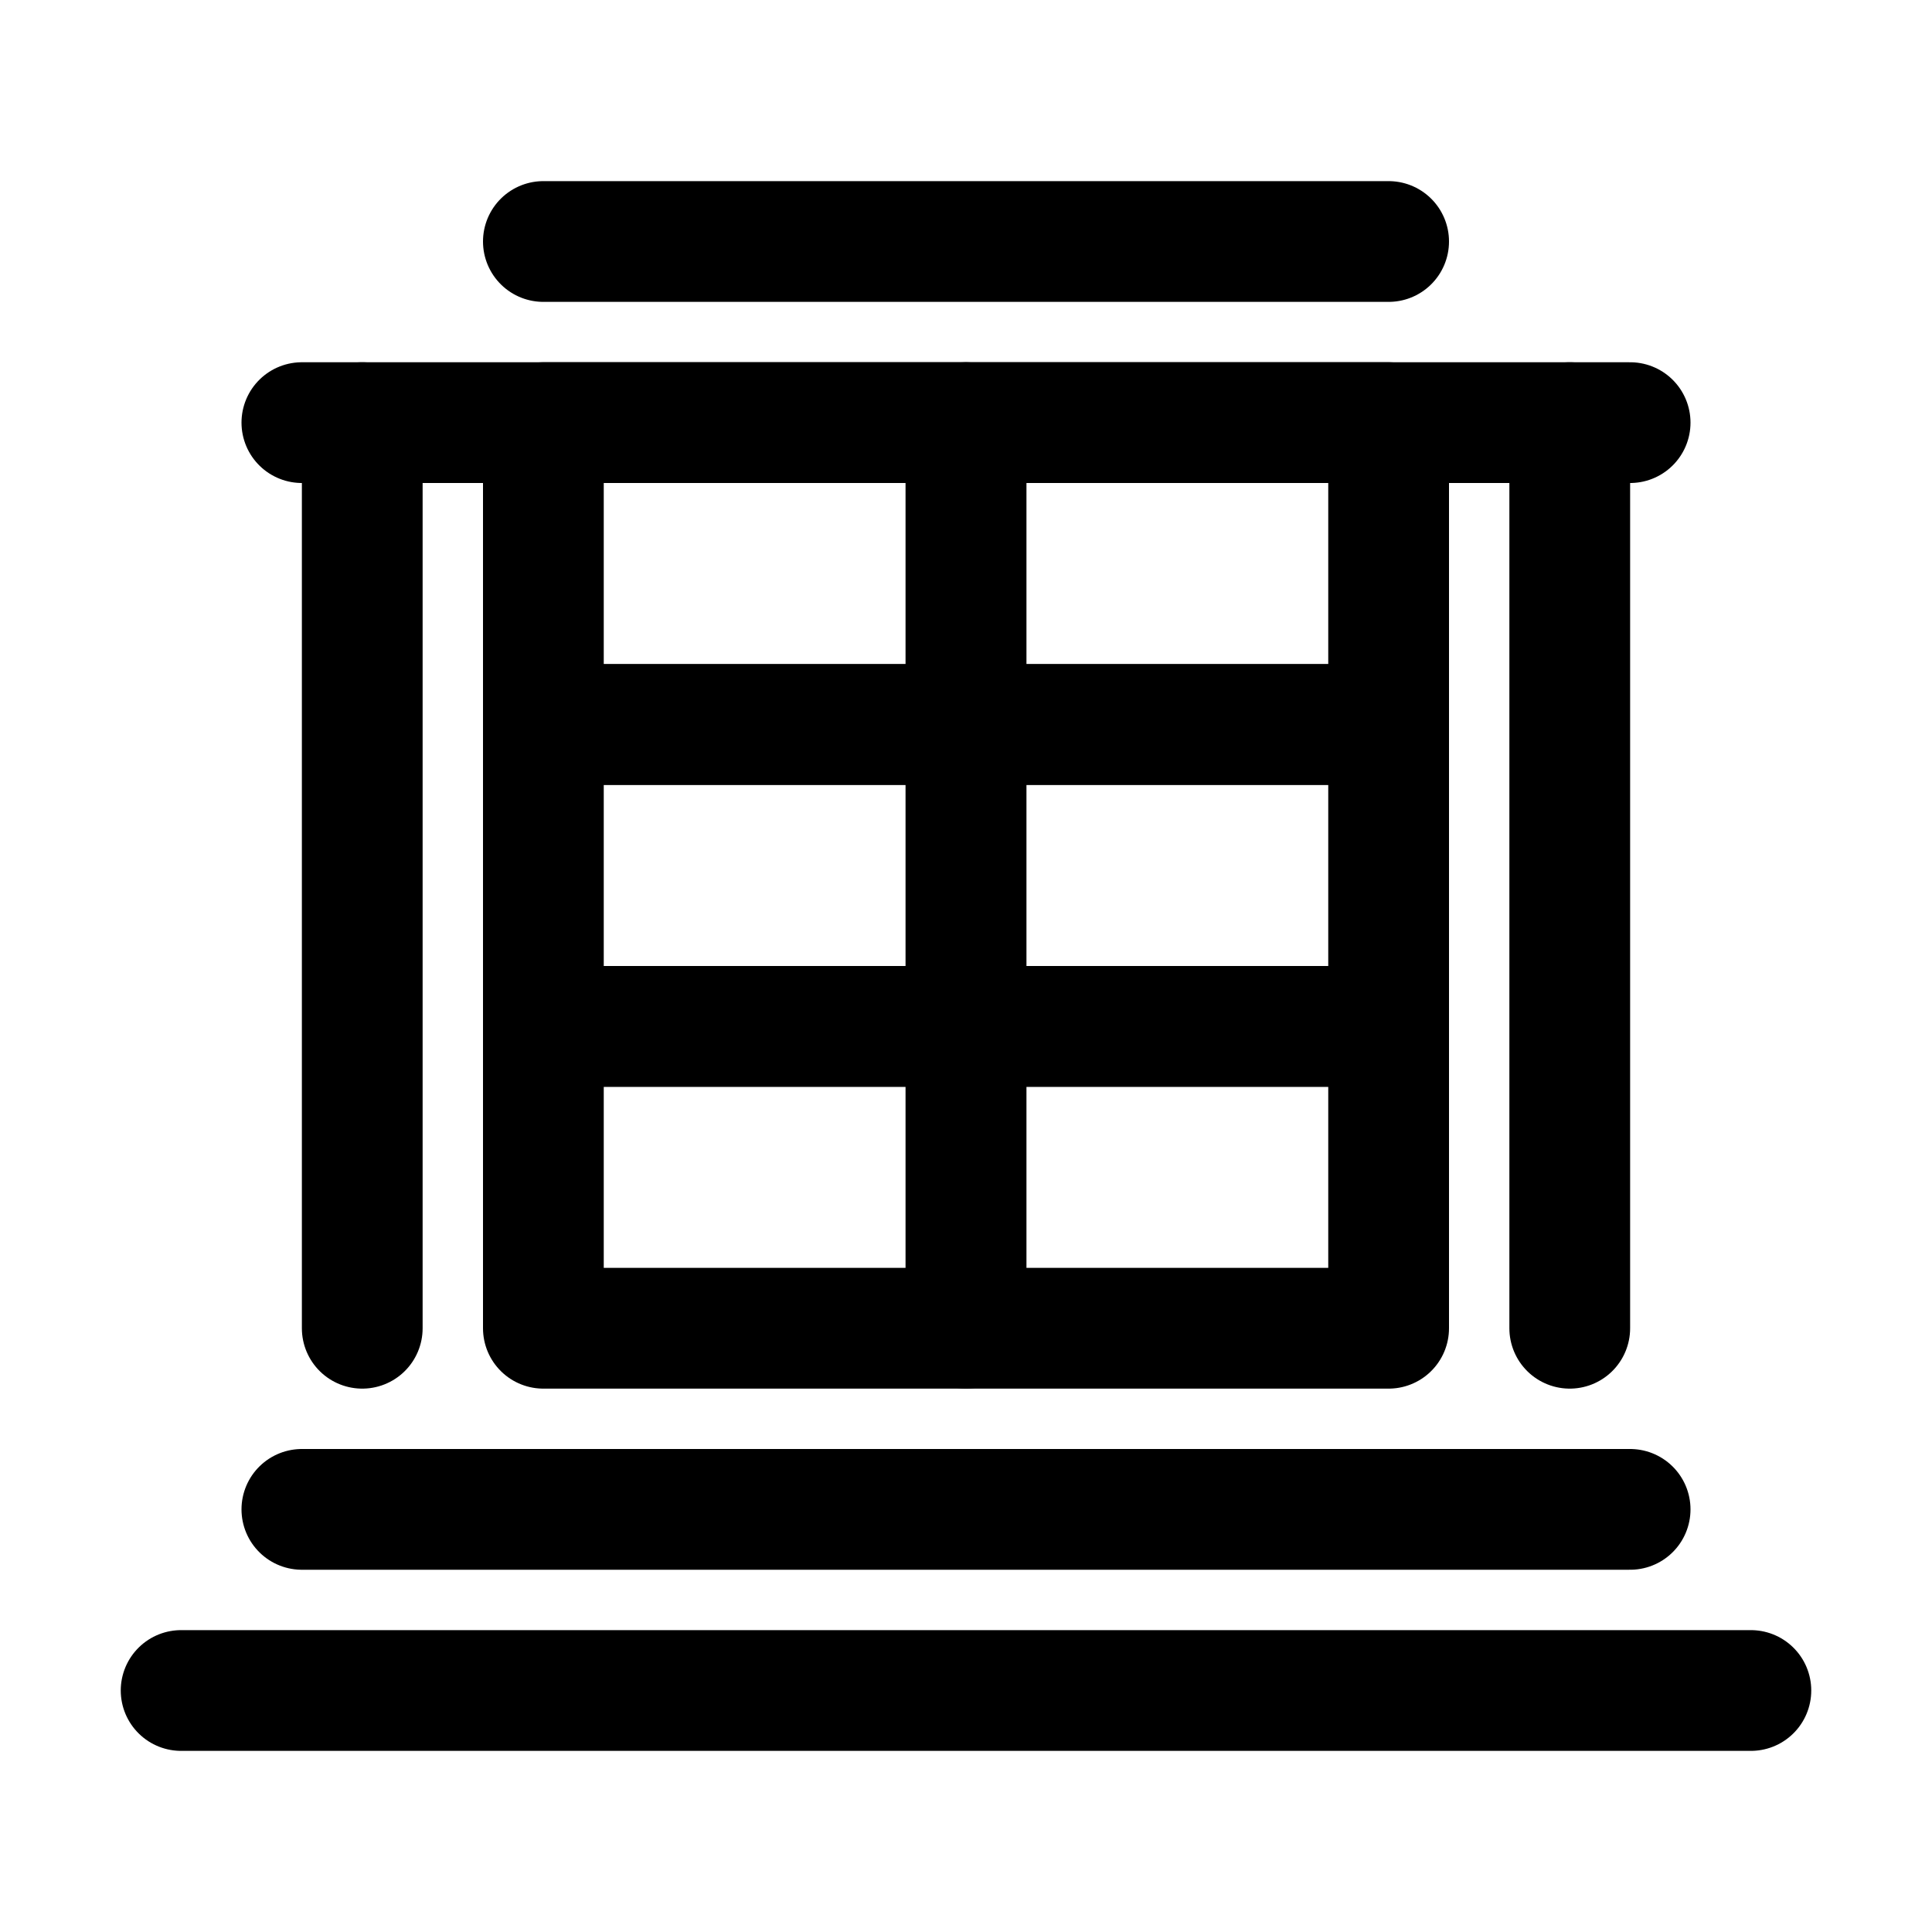
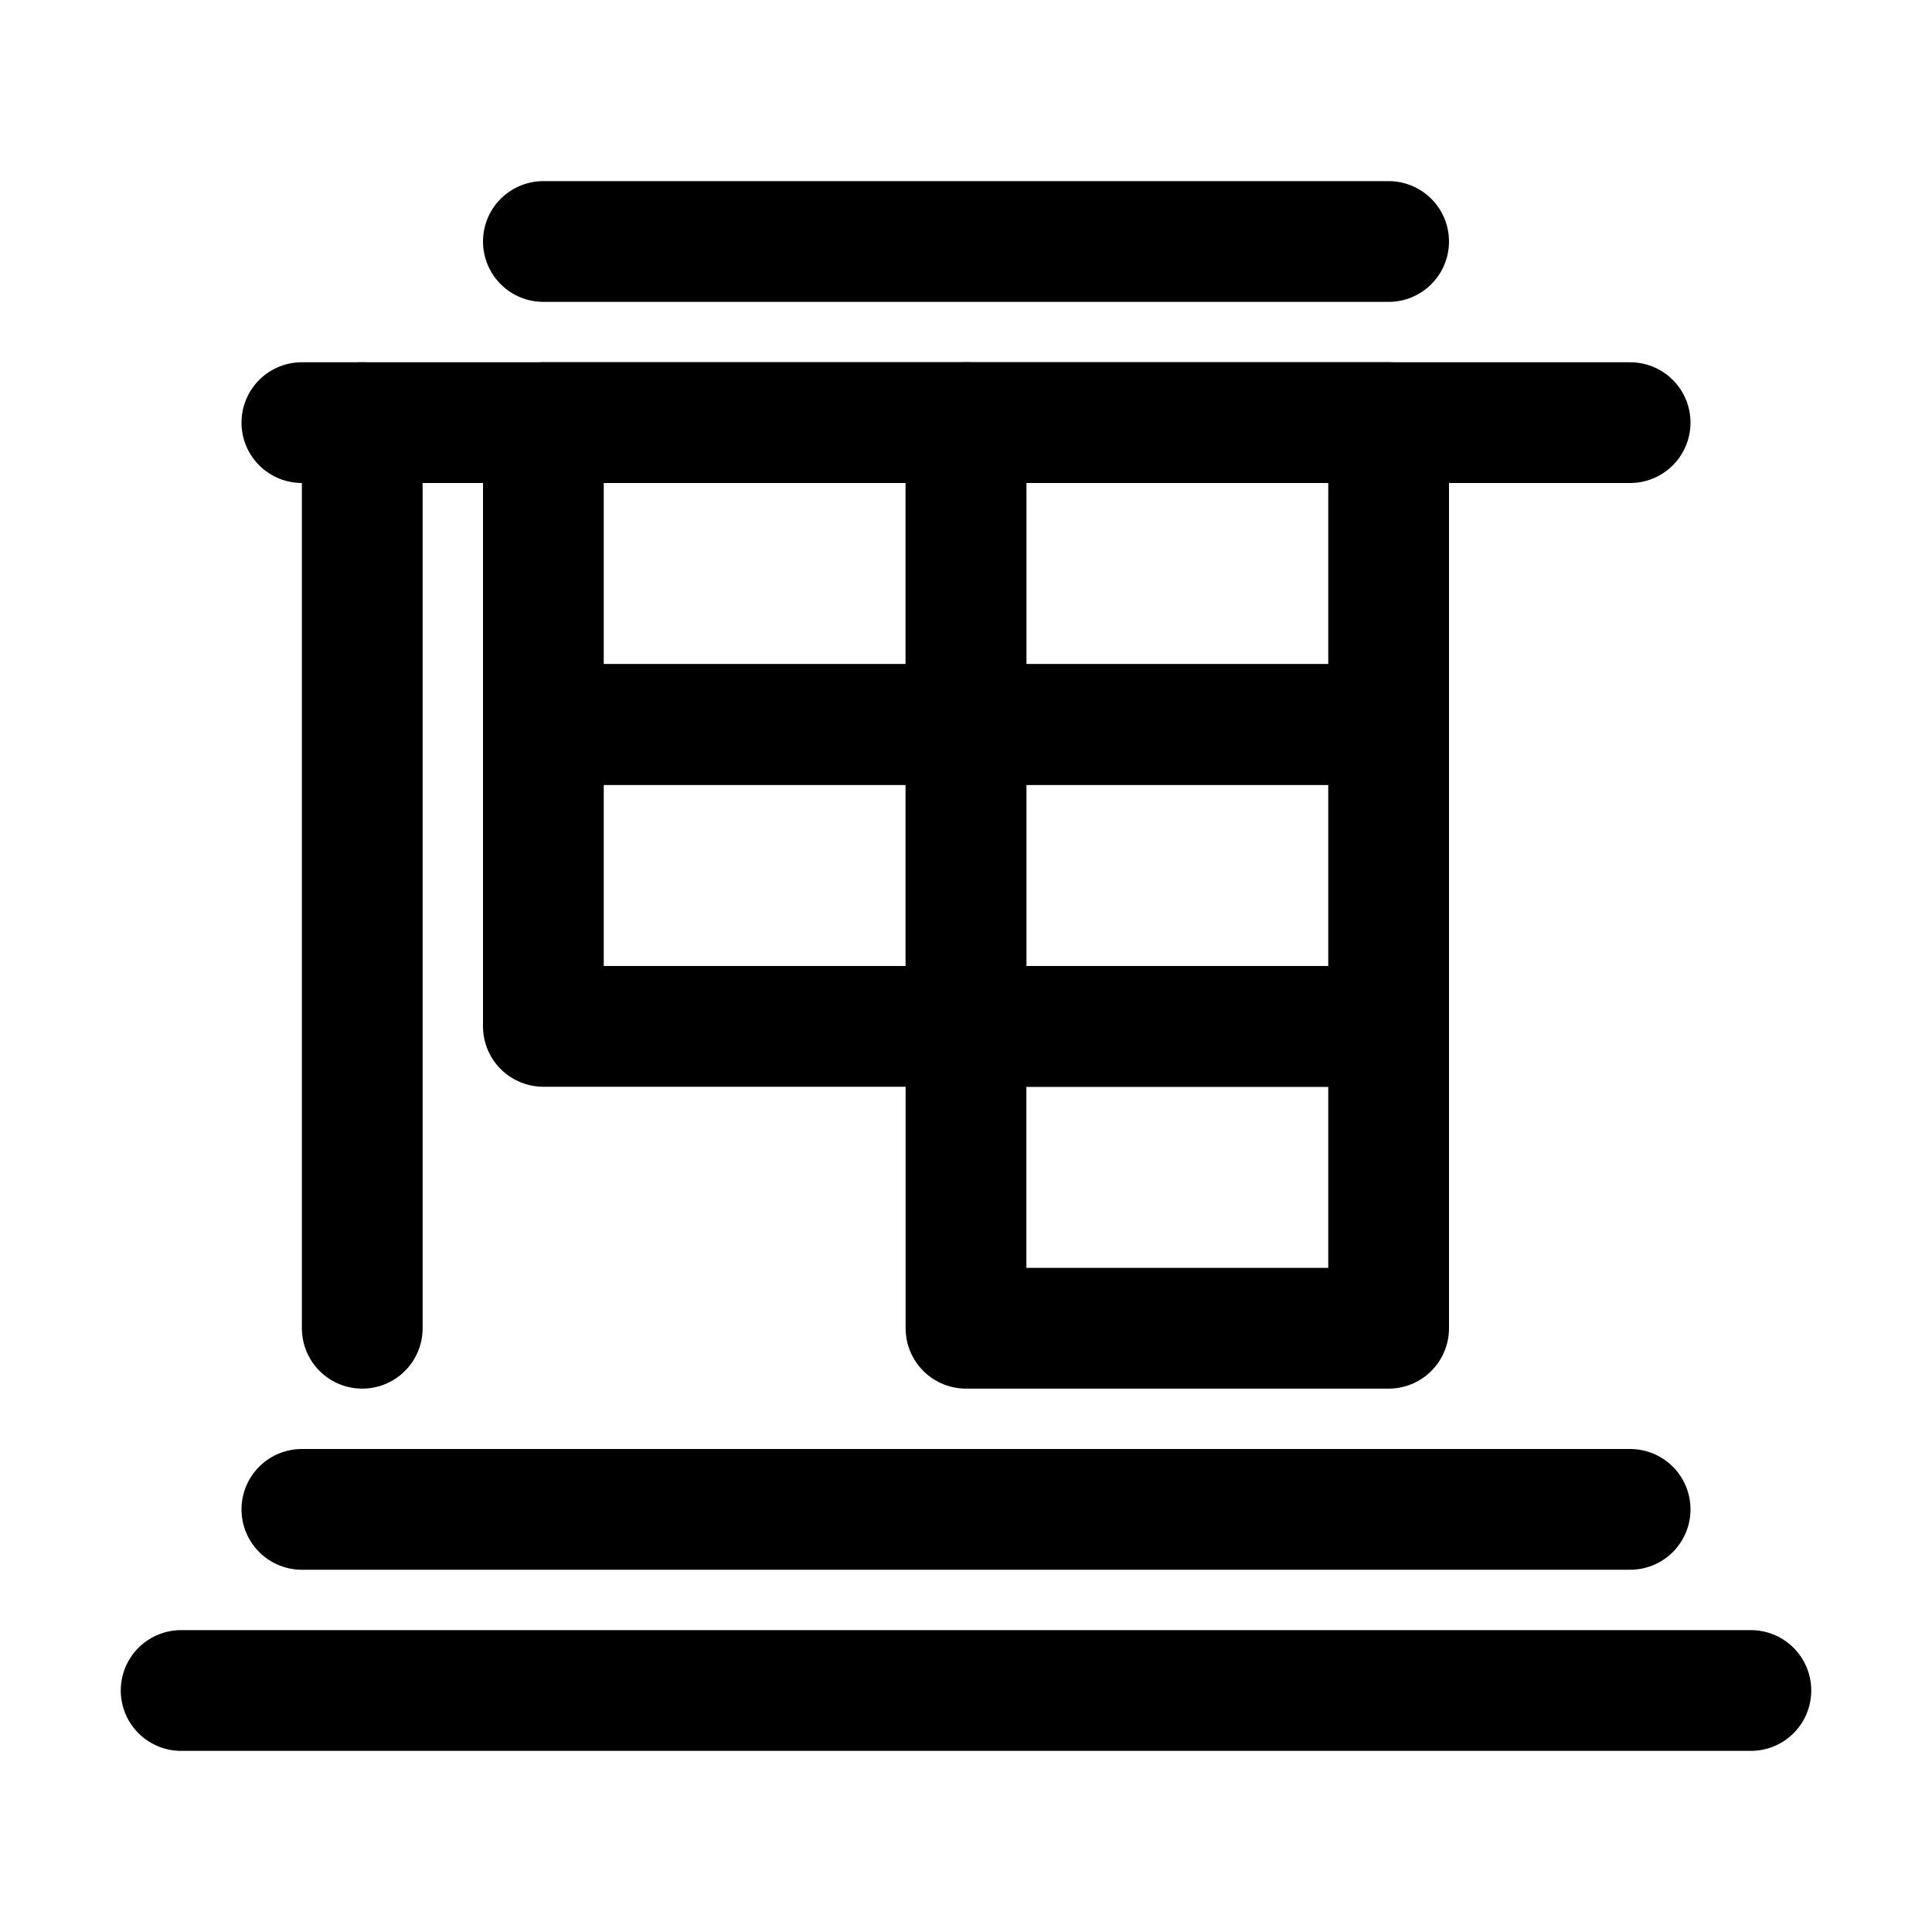
<svg xmlns="http://www.w3.org/2000/svg" version="1.1" id="Icons" viewBox="0 0 32 32" xml:space="preserve">
  <style type="text/css">
	.st0{fill:none;stroke:#000000;stroke-width:2;stroke-linecap:round;stroke-linejoin:round;stroke-miterlimit:10;}
	.st1{fill:none;stroke:#000000;stroke-width:2;stroke-linejoin:round;stroke-miterlimit:10;}
	.st2{fill:none;stroke:#000000;stroke-width:2;stroke-linecap:round;stroke-miterlimit:10;}
</style>
  <line class="st0" x1="5" y1="7" x2="27" y2="7" />
  <line class="st0" x1="9" y1="4" x2="23" y2="4" />
  <rect x="9" y="7" class="st0" width="7" height="5" />
  <rect x="16" y="7" class="st0" width="7" height="5" />
  <rect x="9" y="12" class="st0" width="7" height="5" />
  <rect x="16" y="12" class="st0" width="7" height="5" />
-   <rect x="9" y="17" class="st0" width="7" height="5" />
  <rect x="16" y="17" class="st0" width="7" height="5" />
  <line class="st0" x1="5" y1="25" x2="27" y2="25" />
  <line class="st0" x1="3" y1="28" x2="29" y2="28" />
  <line class="st0" x1="6" y1="7" x2="6" y2="22" />
-   <line class="st0" x1="26" y1="7" x2="26" y2="22" />
</svg>